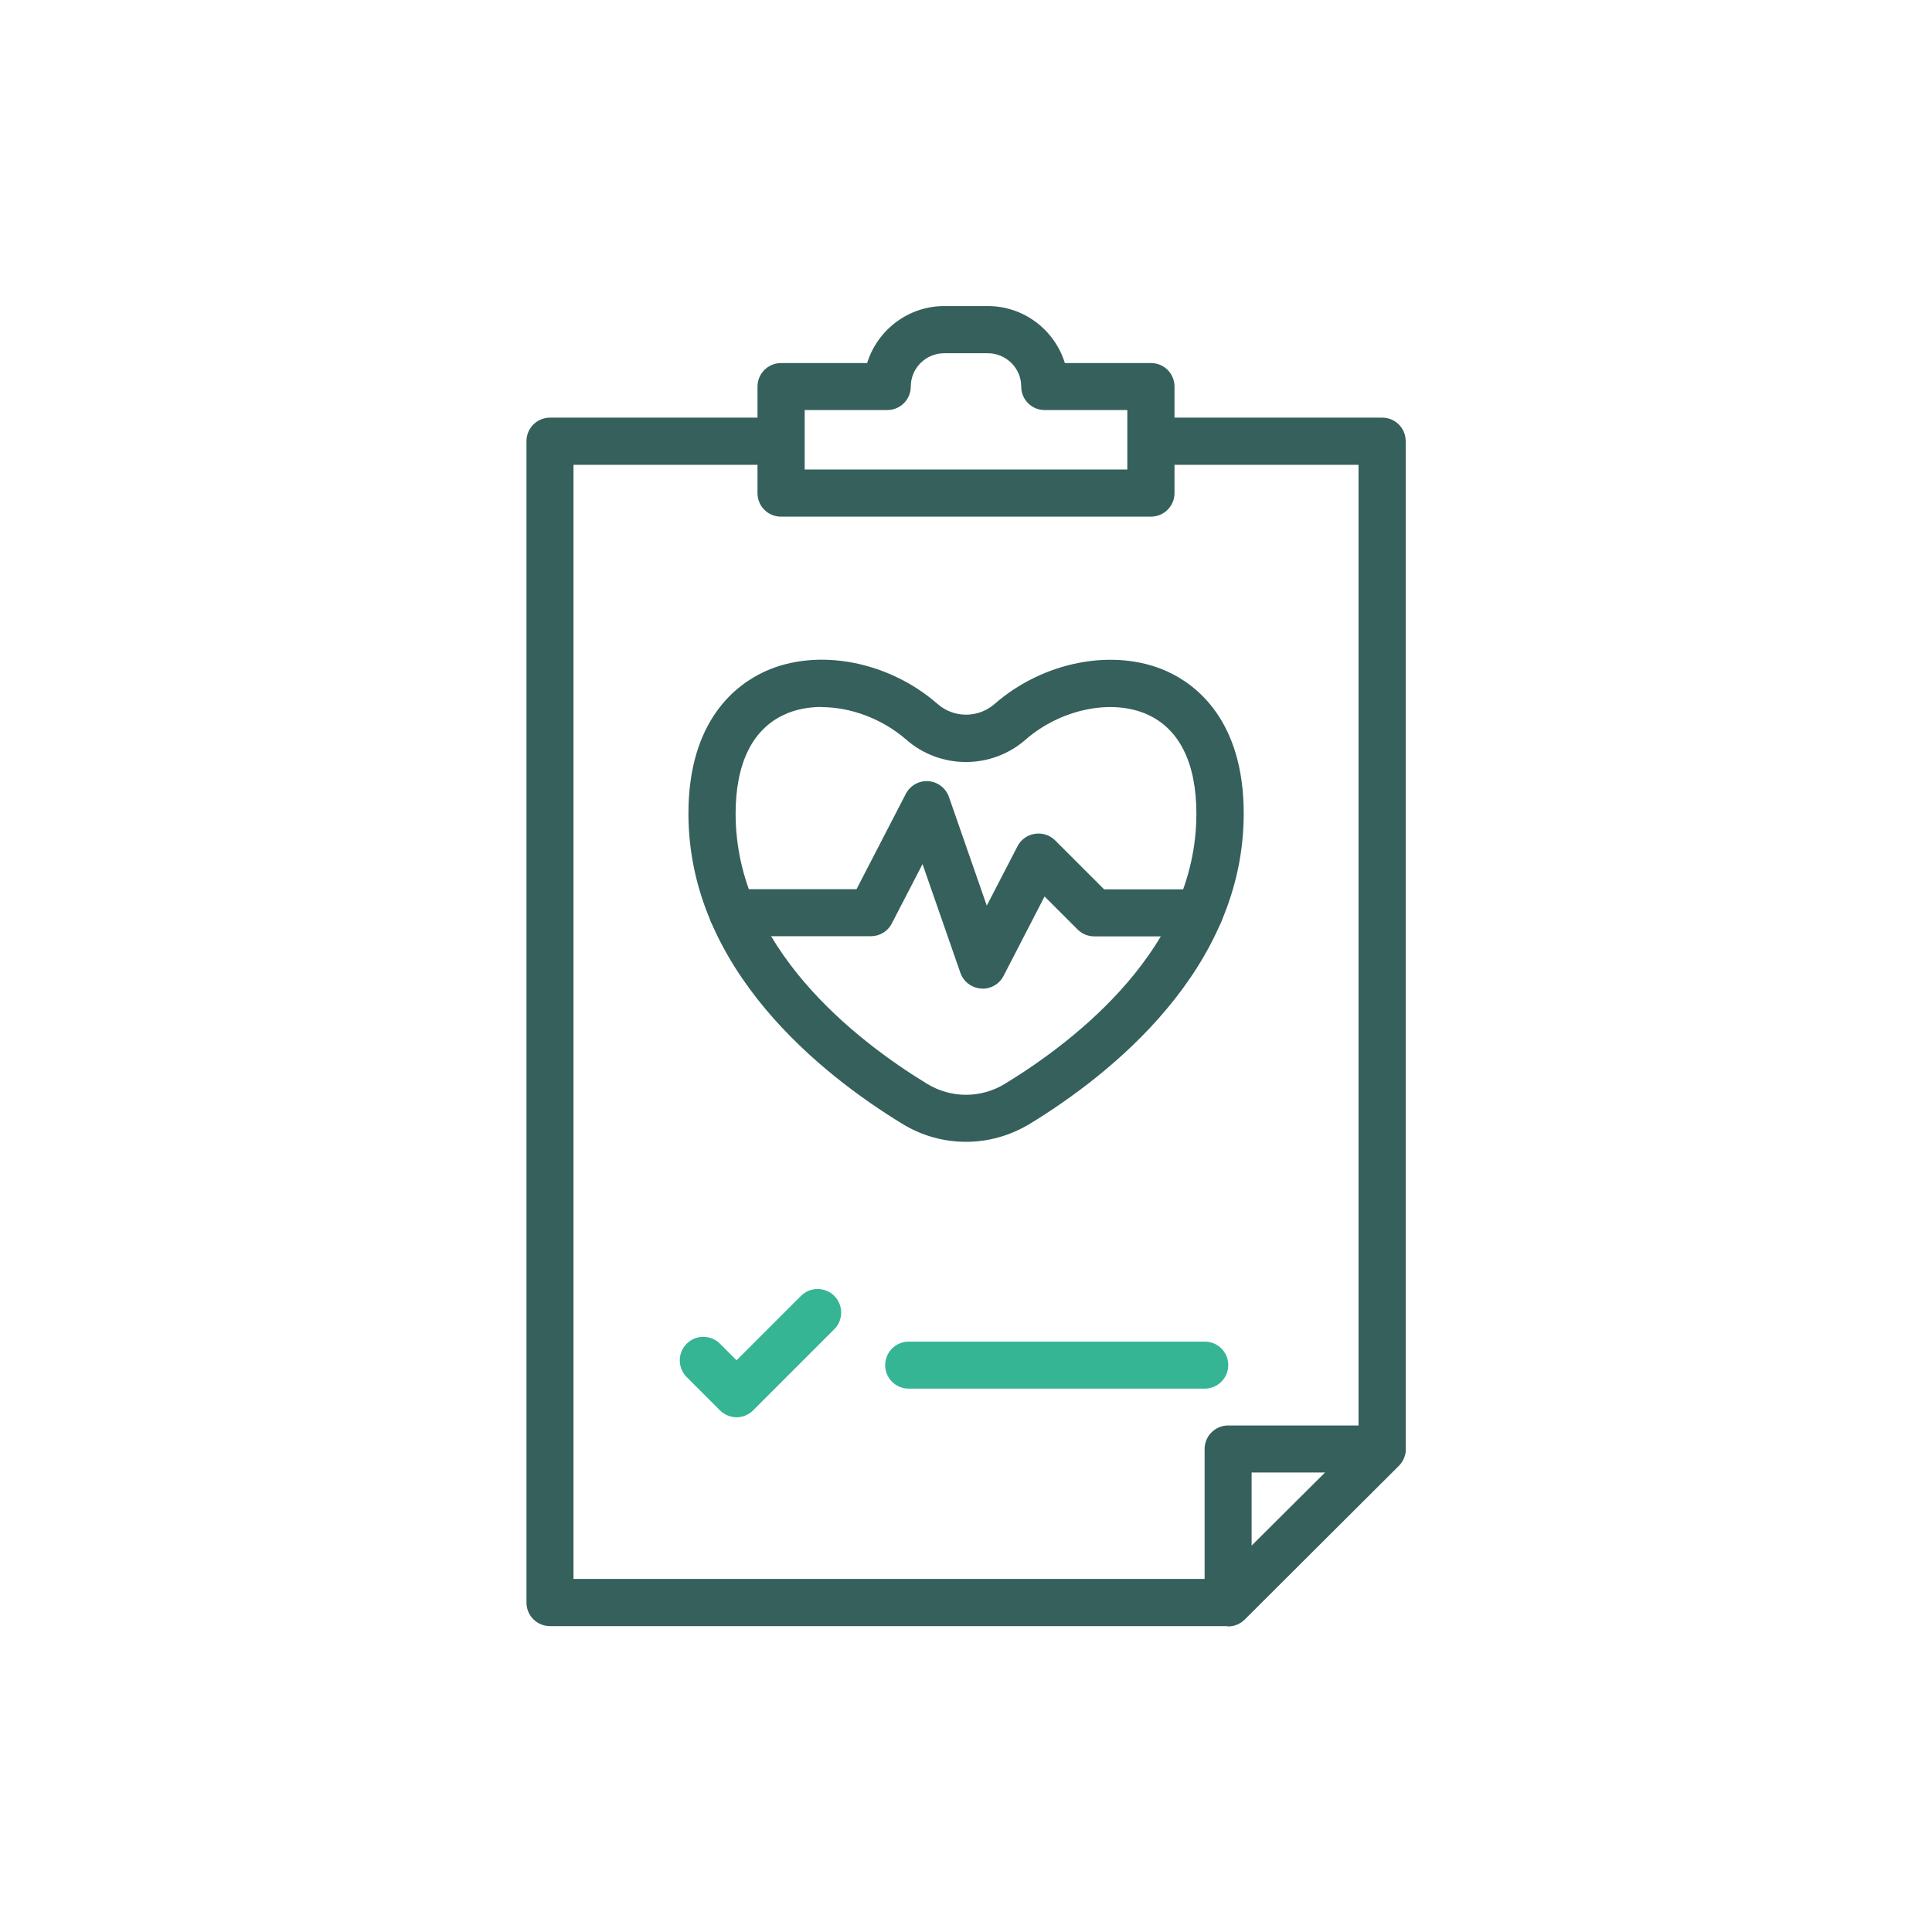
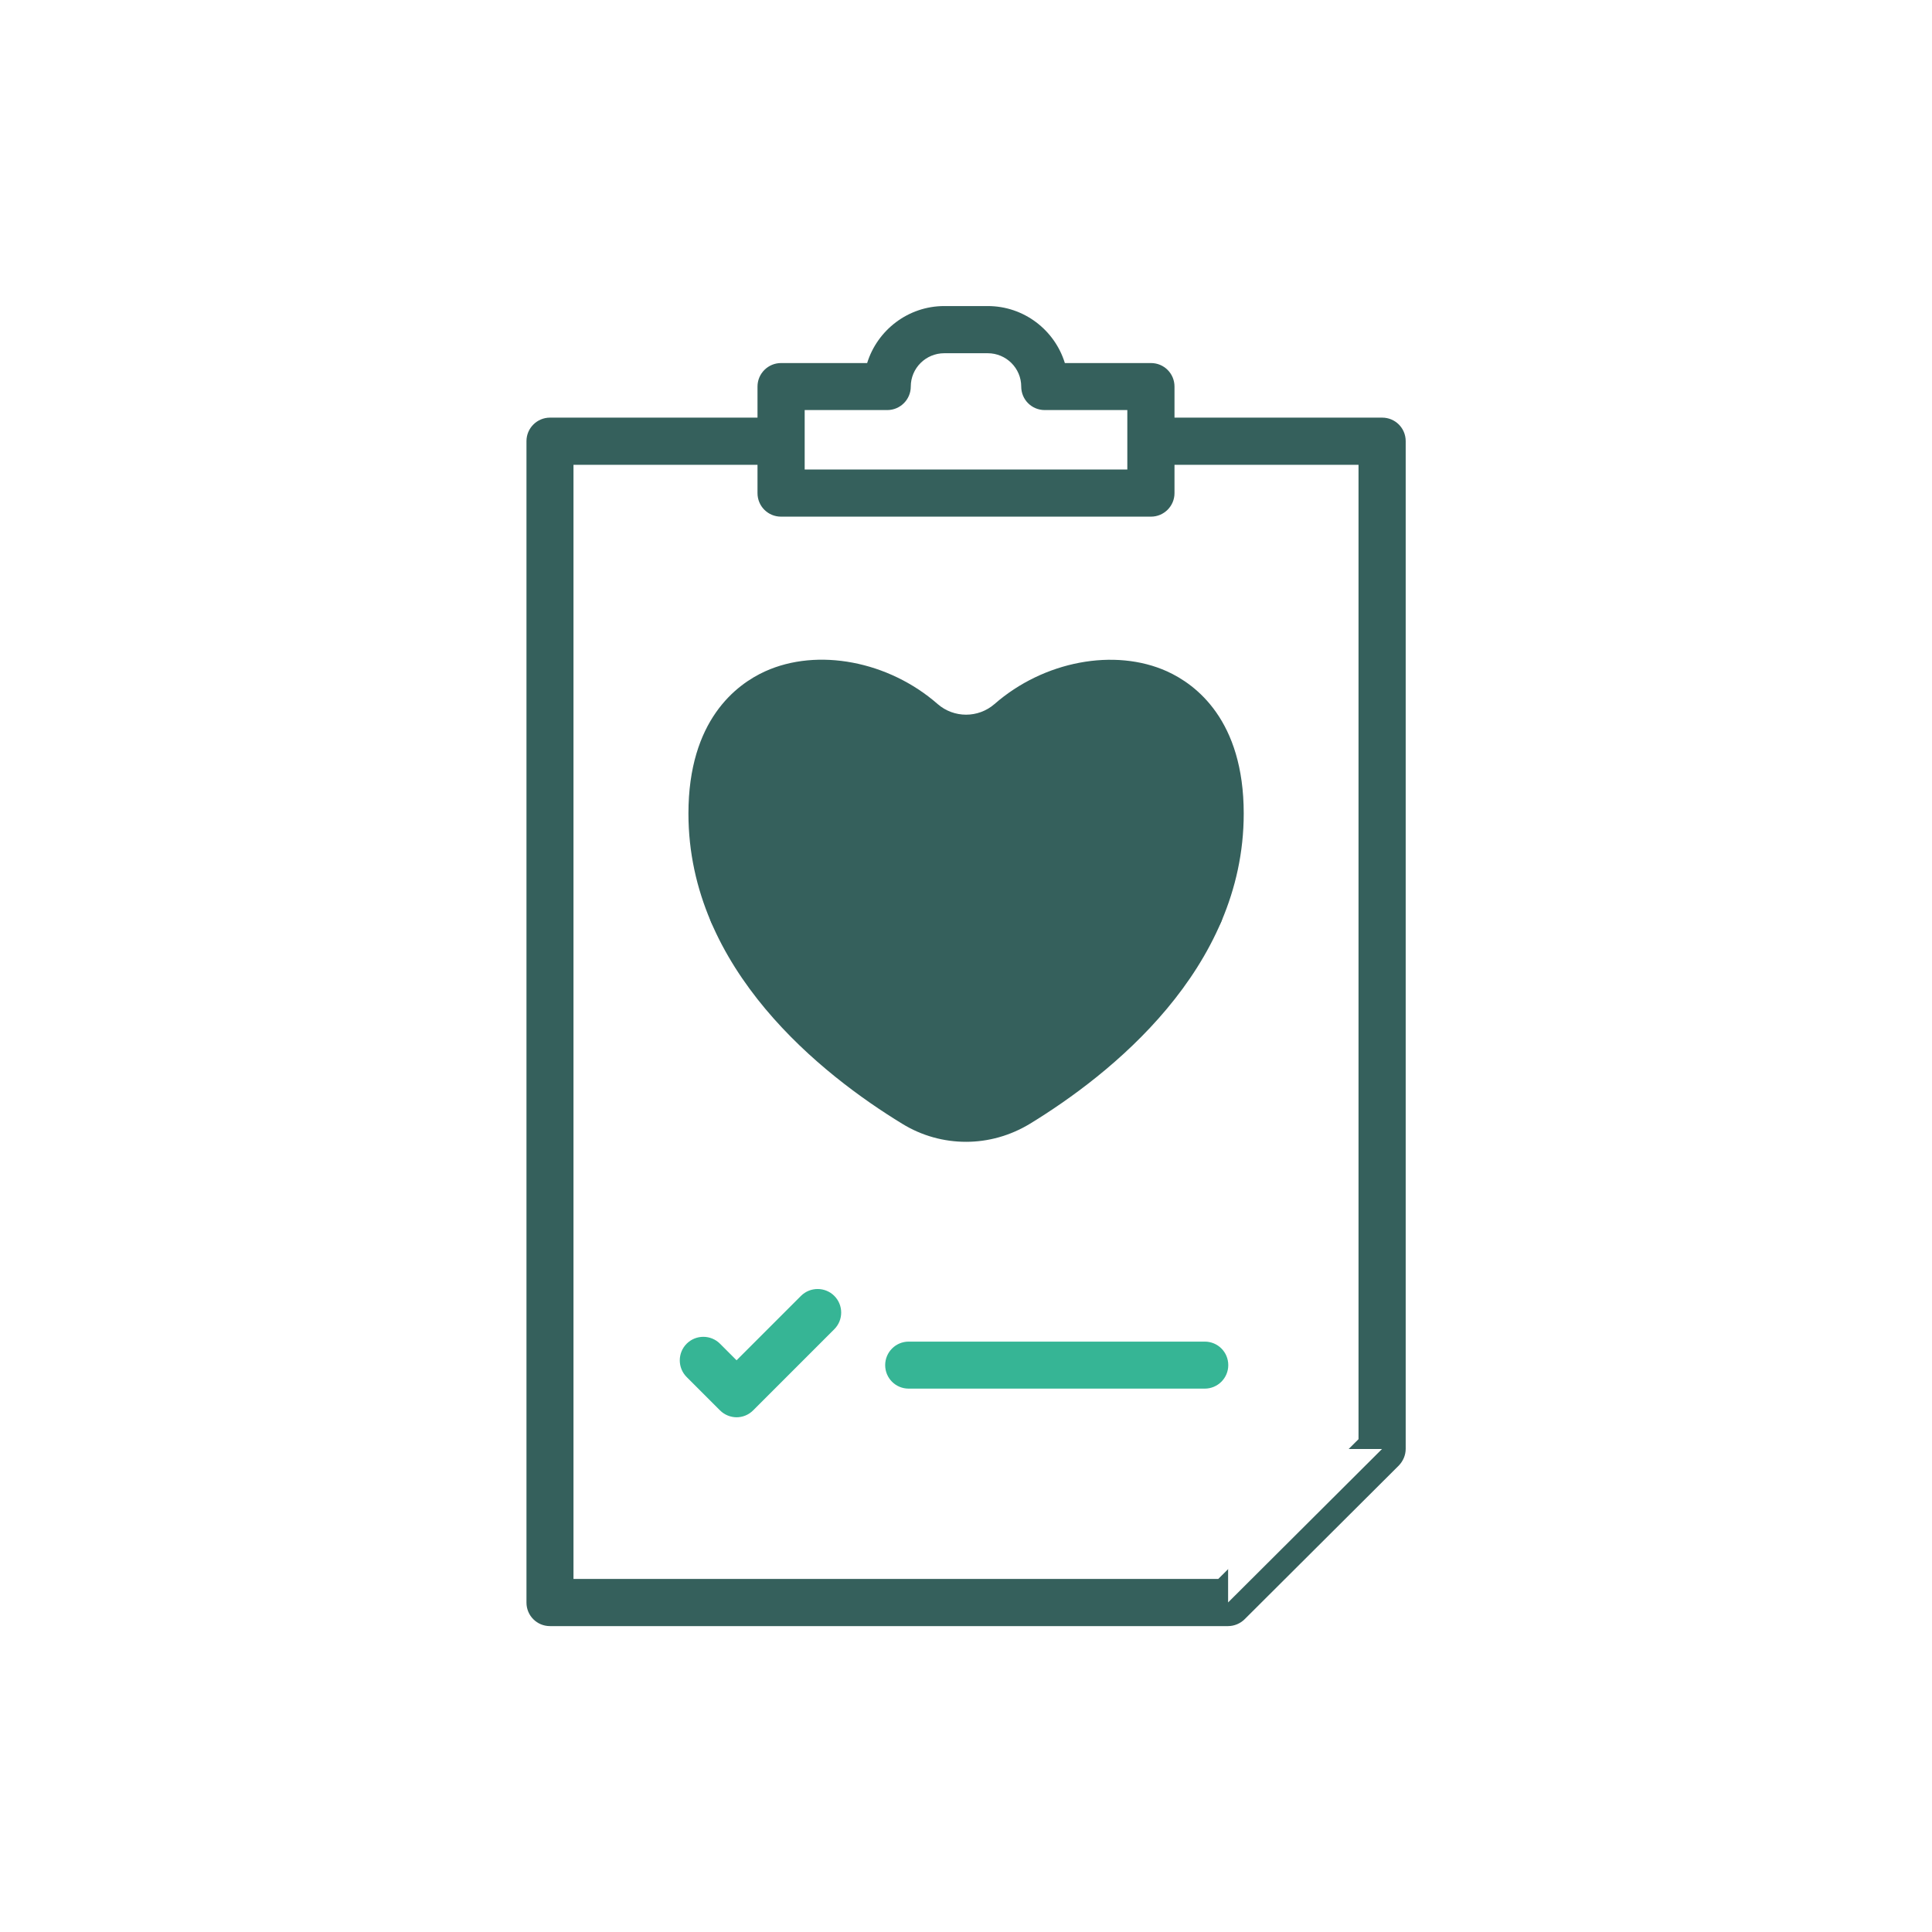
<svg xmlns="http://www.w3.org/2000/svg" fill="none" height="120" viewBox="0 0 120 120" width="120">
  <rect x="0" y="0" width="120" height="120" fill="#333333" stroke="none" />
  <clipPath id="a">
    <path d="m0 0h120v120h-120z" />
  </clipPath>
  <g clip-path="url(#a)">
    <path d="m120 0h-120v120h120z" fill="#fff" />
    <path d="m85.84 27.4v62.6l-9.56 9.53h-42.12v-72.13z" fill="#fff" />
    <path d="m76.28 101h-42.12c-.81 0-1.46-.65-1.46-1.46v-72.14c0-.81.66-1.46 1.46-1.46h51.69c.81 0 1.46.65 1.46 1.46v62.59c0 .39-.16.76-.43 1.04l-9.57 9.54c-.27.27-.65.43-1.03.43zm-40.66-2.93h40.05l8.71-8.68v-60.52h-48.76z" fill="#35605c" />
    <path d="m85.84 90-9.56 9.53v-9.53z" fill="#fff" />
-     <path d="m76.28 101c-.19 0-.38-.04-.56-.11-.55-.23-.9-.76-.9-1.35v-9.54c0-.81.66-1.46 1.46-1.46h9.57c.59 0 1.13.36 1.35.91.23.55.1 1.18-.32 1.6l-9.57 9.54c-.28.28-.65.43-1.03.43zm1.46-9.54v4.54l4.56-4.54z" fill="#35605c" />
    <path d="m64.9 24.01c0-1.95-1.59-3.54-3.55-3.54h-2.7c-1.96 0-3.55 1.58-3.55 3.54h-6.6v6.62h22.98v-6.62h-6.6z" fill="#fff" />
    <path d="m71.49 32.09h-22.98c-.81 0-1.46-.65-1.46-1.46v-6.62c0-.81.66-1.46 1.46-1.46h5.35c.63-2.04 2.54-3.54 4.79-3.54h2.7c2.25 0 4.16 1.49 4.79 3.54h5.35c.81 0 1.46.65 1.46 1.46v6.62c0 .81-.66 1.46-1.46 1.46zm-21.52-2.93h20.05v-3.69h-5.13c-.81 0-1.46-.65-1.46-1.46 0-1.14-.93-2.07-2.08-2.07h-2.7c-1.15 0-2.08.93-2.08 2.07 0 .81-.66 1.46-1.46 1.46h-5.13v3.69z" fill="#35605c" />
    <path d="m45.76 88.03c-.37 0-.75-.14-1.04-.43l-2.07-2.07c-.57-.57-.57-1.5 0-2.07s1.5-.57 2.07 0l1.03 1.03 4-4c.57-.57 1.5-.57 2.07 0s.57 1.5 0 2.07l-5.04 5.04c-.29.29-.66.43-1.04.43z" fill="#36b595" />
    <path d="m74.83 86.25h-18.39c-.81 0-1.46-.65-1.46-1.46s.66-1.46 1.46-1.46h18.39c.81 0 1.46.65 1.46 1.46s-.66 1.46-1.46 1.46z" fill="#36b595" />
    <path d="m62.73 44.84c-1.56 1.37-3.9 1.37-5.46 0-4.52-3.95-13.05-3.64-13.05 5.7s7.97 15.2 12.58 18.02c1.96 1.19 4.43 1.19 6.39 0 4.61-2.82 12.58-8.99 12.58-18.02s-8.53-9.65-13.05-5.7z" fill="#fff" />
    <g fill="#35605c">
-       <path d="m60 70.92c-1.37 0-2.74-.37-3.96-1.12-4.96-3.03-13.28-9.57-13.28-19.27 0-5.8 2.98-8.02 4.76-8.83 3.26-1.48 7.67-.64 10.72 2.03 1.01.88 2.52.88 3.53 0 3.05-2.67 7.46-3.5 10.72-2.03 1.78.81 4.76 3.02 4.76 8.83 0 9.7-8.32 16.24-13.28 19.27-1.22.74-2.59 1.12-3.96 1.12zm-8.96-27.01c-.83 0-1.62.15-2.31.47-1.99.9-3.04 3.03-3.04 6.16 0 8.27 7.44 14.06 11.88 16.77 1.5.92 3.36.92 4.86 0 4.44-2.71 11.88-8.49 11.88-16.77 0-3.13-1.05-5.26-3.04-6.16-2.21-1-5.4-.34-7.58 1.57-2.11 1.84-5.28 1.84-7.39 0-1.5-1.31-3.47-2.03-5.27-2.03z" />
+       <path d="m60 70.92c-1.37 0-2.74-.37-3.96-1.12-4.96-3.03-13.28-9.57-13.28-19.27 0-5.8 2.98-8.02 4.76-8.83 3.26-1.48 7.67-.64 10.72 2.03 1.01.88 2.52.88 3.53 0 3.05-2.67 7.46-3.5 10.72-2.03 1.78.81 4.76 3.02 4.76 8.83 0 9.7-8.32 16.24-13.28 19.27-1.22.74-2.59 1.12-3.96 1.12zm-8.96-27.01z" />
      <path d="m61.03 61.4s-.07 0-.1 0c-.58-.04-1.09-.43-1.28-.98l-2.35-6.75-1.91 3.69c-.25.49-.75.79-1.3.79h-8.58c-.81 0-1.46-.65-1.46-1.46s.66-1.46 1.46-1.46h7.69l3.06-5.92c.27-.52.82-.83 1.4-.79s1.09.43 1.28.98l2.35 6.75 1.91-3.69c.21-.41.61-.7 1.08-.77s.93.08 1.26.41l3.04 3.04h5.92c.81 0 1.46.65 1.46 1.46s-.66 1.46-1.46 1.46h-6.53c-.39 0-.76-.15-1.04-.43l-2.05-2.05-2.55 4.94c-.25.49-.76.79-1.3.79z" />
    </g>
  </g>
</svg>